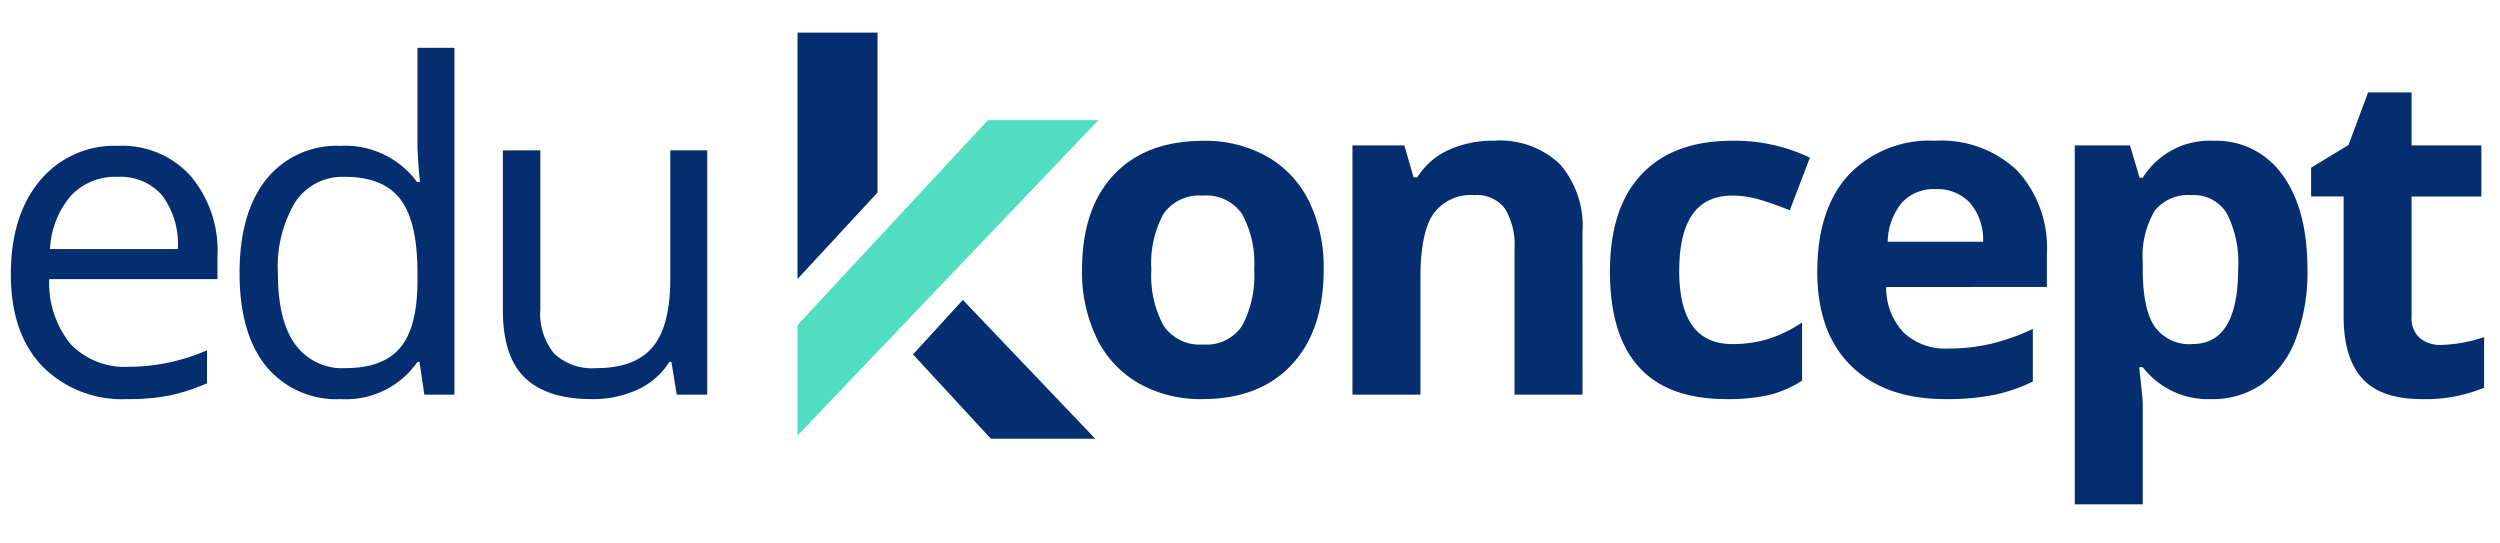
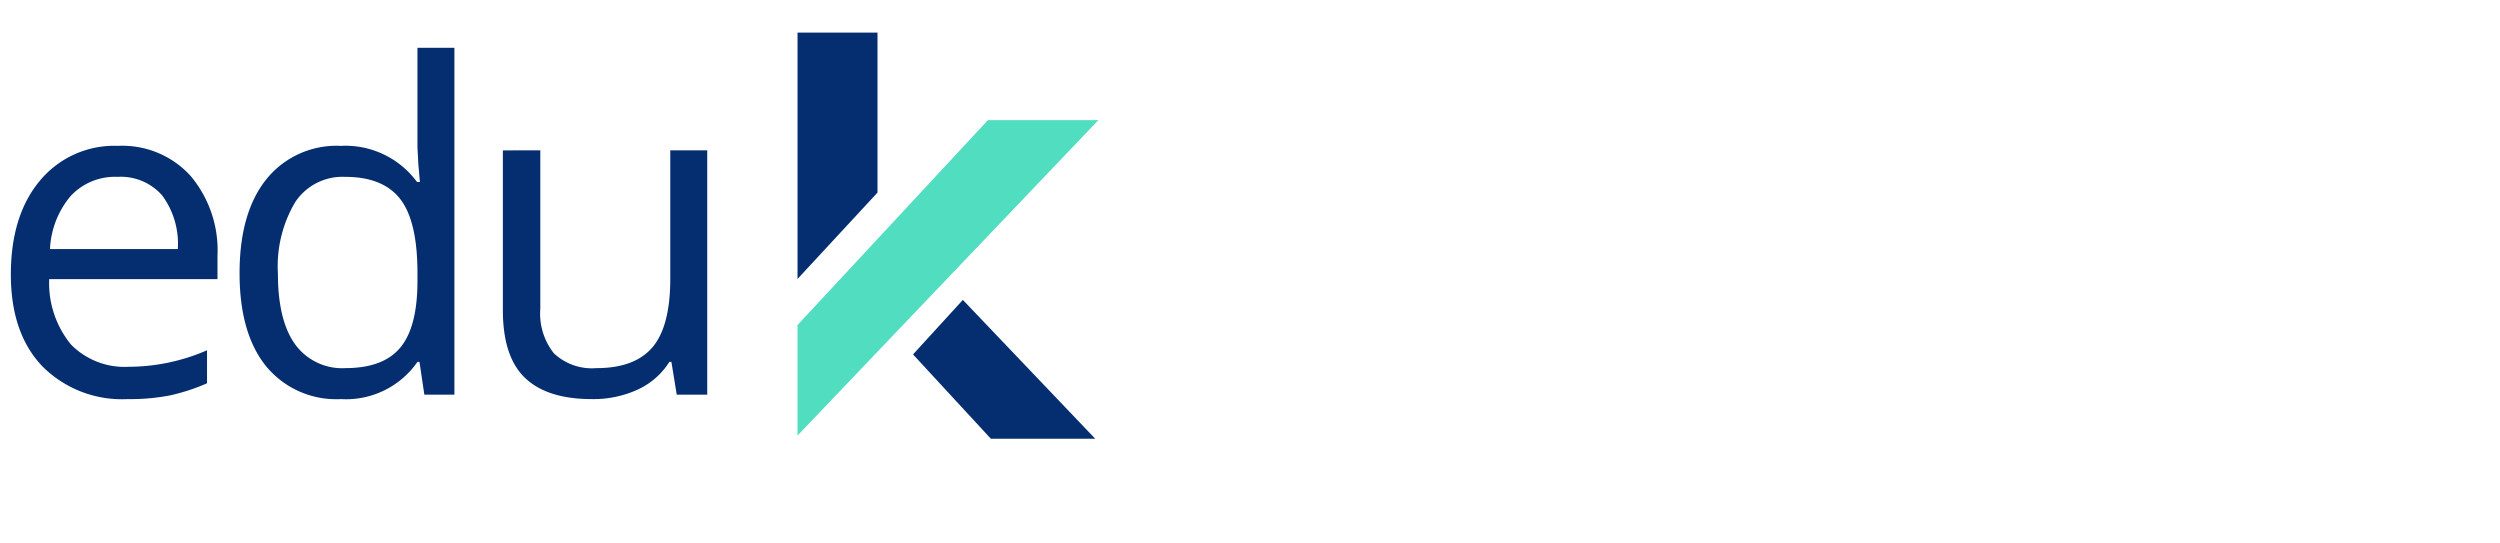
<svg xmlns="http://www.w3.org/2000/svg" width="230" height="50" viewBox="0 0 230 50">
  <g id="logo" transform="translate(20692 8508)">
    <rect id="Rectangle_4285" data-name="Rectangle 4285" width="230" height="50" transform="translate(-20692 -8508)" fill="none" />
    <g id="Group_6989" data-name="Group 6989" transform="translate(-21080.145 -10108.855)">
      <path id="Path_19086" data-name="Path 19086" d="M13.1.41A10.327,10.327,0,0,1,5.24-2.625Q2.358-5.66,2.358-11.054q0-5.435,2.676-8.634a8.89,8.89,0,0,1,7.188-3.2,8.476,8.476,0,0,1,6.686,2.779,10.65,10.65,0,0,1,2.461,7.332v2.153H5.886a8.91,8.91,0,0,0,2,6.009,6.916,6.916,0,0,0,5.342,2.051,18.1,18.1,0,0,0,7.178-1.518v3.035A18.015,18.015,0,0,1,16.991.072,19.189,19.189,0,0,1,13.1.41Zm-.923-20.446a5.559,5.559,0,0,0-4.317,1.764,8.13,8.13,0,0,0-1.9,4.881H17.719a7.485,7.485,0,0,0-1.436-4.932A5.053,5.053,0,0,0,12.182-20.036ZM39.952-3.015h-.185A8,8,0,0,1,32.712.41,8.346,8.346,0,0,1,25.853-2.6Q23.4-5.619,23.4-11.177t2.461-8.634a8.281,8.281,0,0,1,6.85-3.076,8.173,8.173,0,0,1,7.014,3.322h.267l-.144-1.62-.082-1.579V-31.91h3.4V0H40.4Zm-6.809.574q3.486,0,5.055-1.9t1.569-6.122v-.718q0-4.778-1.589-6.819T33.1-20.036a5.21,5.21,0,0,0-4.583,2.328,11.574,11.574,0,0,0-1.589,6.573q0,4.307,1.579,6.5A5.348,5.348,0,0,0,33.143-2.44ZM51.069-22.477V-7.9a5.866,5.866,0,0,0,1.251,4.1A5.1,5.1,0,0,0,56.237-2.44q3.527,0,5.158-1.928t1.63-6.3V-22.477h3.4V0H63.62l-.492-3.015h-.185a6.785,6.785,0,0,1-2.9,2.543A9.753,9.753,0,0,1,55.807.41q-4.1,0-6.142-1.948T47.624-7.772v-14.7Z" transform="translate(386.785 1637.162)" fill="#042e6f" />
-       <path id="Path_19085" data-name="Path 19085" d="M8.265-11.5A9.623,9.623,0,0,0,9.382-6.357a4,4,0,0,0,3.64,1.743,3.934,3.934,0,0,0,3.6-1.733,9.761,9.761,0,0,0,1.1-5.158,9.47,9.47,0,0,0-1.107-5.106,4,4,0,0,0-3.63-1.7,3.991,3.991,0,0,0-3.609,1.692A9.462,9.462,0,0,0,8.265-11.5Zm15.853,0q0,5.6-2.953,8.757T12.94.41A11.5,11.5,0,0,1,7.116-1.036,9.621,9.621,0,0,1,3.24-5.188,13.955,13.955,0,0,1,1.887-11.5q0-5.619,2.933-8.736t8.244-3.117a11.569,11.569,0,0,1,5.824,1.436A9.582,9.582,0,0,1,22.764-17.8,13.825,13.825,0,0,1,24.117-11.5ZM47.929,0H41.674V-13.392a6.432,6.432,0,0,0-.882-3.722,3.208,3.208,0,0,0-2.81-1.241A4.224,4.224,0,0,0,34.189-16.6q-1.169,1.753-1.169,5.814V0H26.765V-22.928h4.778L32.384-20h.349a6.61,6.61,0,0,1,2.881-2.512,9.812,9.812,0,0,1,4.173-.851,8.018,8.018,0,0,1,6.07,2.164,8.682,8.682,0,0,1,2.071,6.245Zm13.23.41Q50.454.41,50.454-11.341q0-5.845,2.912-8.931t8.347-3.086A15.912,15.912,0,0,1,68.85-21.8L67-16.96q-1.477-.595-2.748-.974a8.854,8.854,0,0,0-2.543-.379q-4.881,0-4.881,6.932,0,6.727,4.881,6.727a11.128,11.128,0,0,0,3.343-.482,12.069,12.069,0,0,0,3.076-1.507v5.353A10.081,10.081,0,0,1,65.066.041,17.241,17.241,0,0,1,61.159.41ZM80.419-18.908A3.967,3.967,0,0,0,77.3-17.647a5.837,5.837,0,0,0-1.292,3.579h8.777a5.214,5.214,0,0,0-1.21-3.579A4.1,4.1,0,0,0,80.419-18.908ZM81.3.41q-5.537,0-8.654-3.056T69.529-11.3q0-5.763,2.881-8.911a10.26,10.26,0,0,1,7.967-3.148,10.1,10.1,0,0,1,7.567,2.769,10.474,10.474,0,0,1,2.707,7.649v3.035H75.866a6.021,6.021,0,0,0,1.579,4.163,5.556,5.556,0,0,0,4.143,1.5A17.2,17.2,0,0,0,85.5-4.676,19.6,19.6,0,0,0,89.36-6.05v4.84A14.687,14.687,0,0,1,85.853.01,22.111,22.111,0,0,1,81.3.41Zm24.509,0a7.6,7.6,0,0,1-6.337-2.933h-.328Q99.473.349,99.473.8v9.29H93.218V-22.928H98.3l.882,2.974h.287a7.236,7.236,0,0,1,6.5-3.4,7.44,7.44,0,0,1,6.357,3.138q2.3,3.138,2.3,8.716a17.21,17.21,0,0,1-1.077,6.378A8.946,8.946,0,0,1,110.485-1,7.857,7.857,0,0,1,105.81.41Zm-1.846-18.765a3.949,3.949,0,0,0-3.384,1.425,8.183,8.183,0,0,0-1.107,4.707v.677q0,3.691,1.1,5.291a3.916,3.916,0,0,0,3.476,1.6q4.2,0,4.2-6.932a9.9,9.9,0,0,0-1.036-5.076A3.535,3.535,0,0,0,103.964-18.354ZM126.935-4.573a13.559,13.559,0,0,0,3.938-.718V-.636A14.039,14.039,0,0,1,125.13.41q-3.753,0-5.465-1.9t-1.712-5.691V-18.231h-2.994v-2.646l3.445-2.092,1.8-4.84h4v4.881h6.419v4.7h-6.419V-7.178a2.442,2.442,0,0,0,.749,1.969A2.953,2.953,0,0,0,126.935-4.573Z" transform="translate(485.806 1637.162)" fill="#042e6f" />
      <g id="Group_16" data-name="Group 16" transform="translate(461.517 1603.856)">
        <path id="Path_8" data-name="Path 8" d="M0,0H7.358V14.716L0,22.662Z" transform="translate(0 0)" fill="#042e6f" />
        <path id="Path_9" data-name="Path 9" d="M6317-83.8v10.165l27.685-29.022h-10.165Z" transform="translate(-6317.001 110.706)" fill="#51ddbf" />
        <path id="Path_10" data-name="Path 10" d="M6355.262-38.687h9.6l-12.179-12.773-4.584,5.015Z" transform="translate(-6337.473 76.05)" fill="#042e6f" />
      </g>
    </g>
  </g>
</svg>